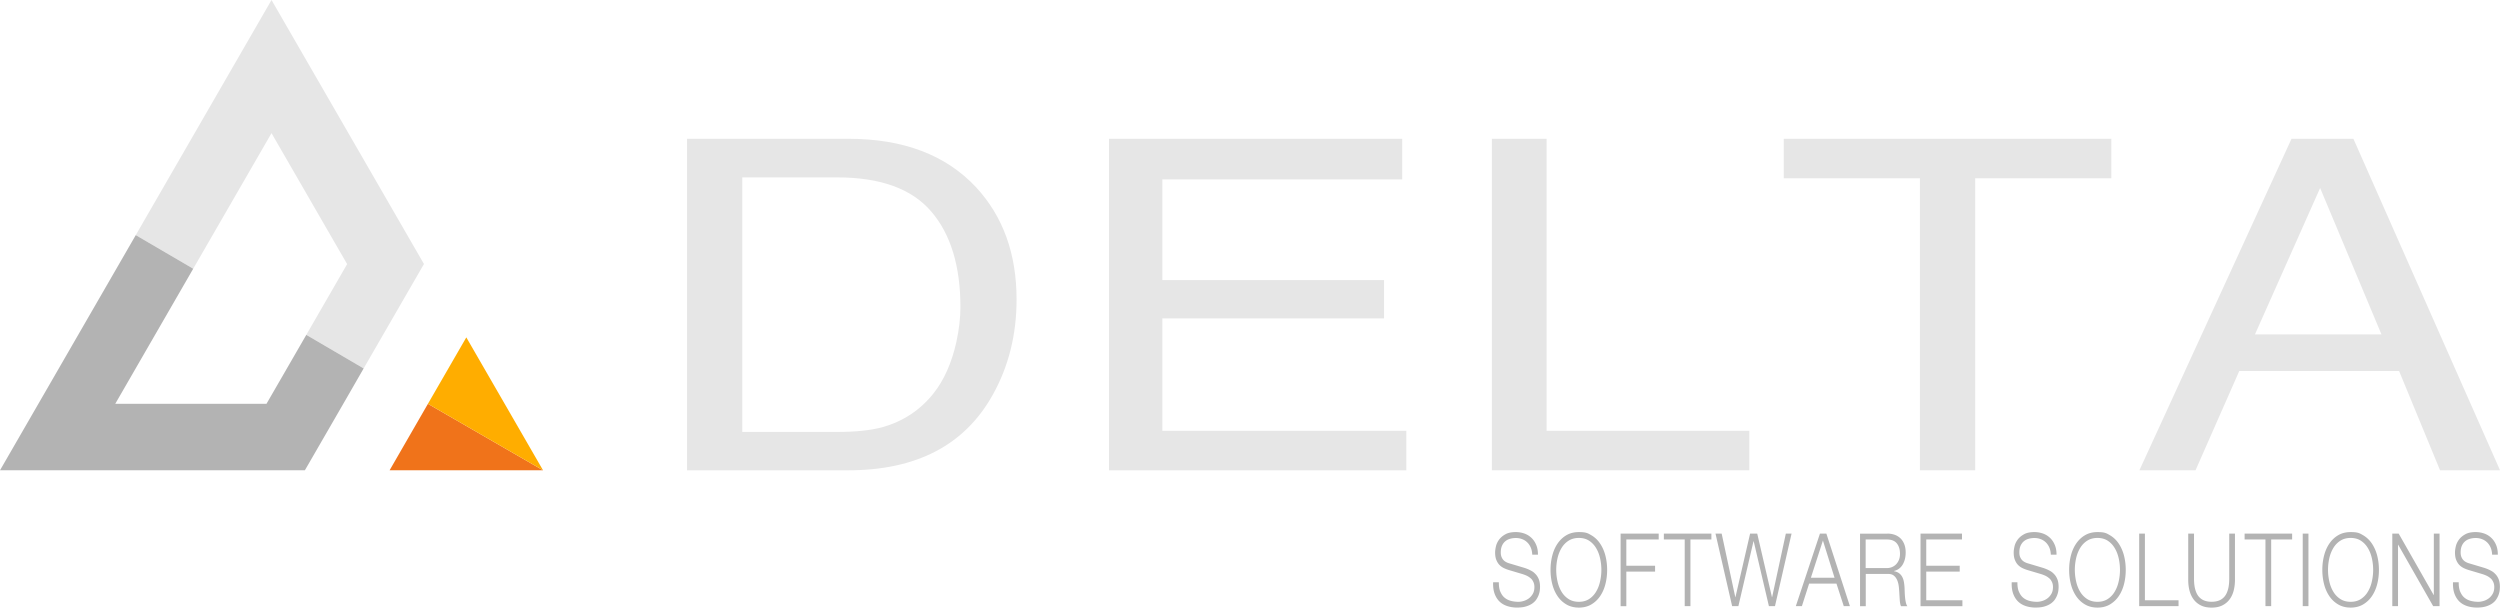
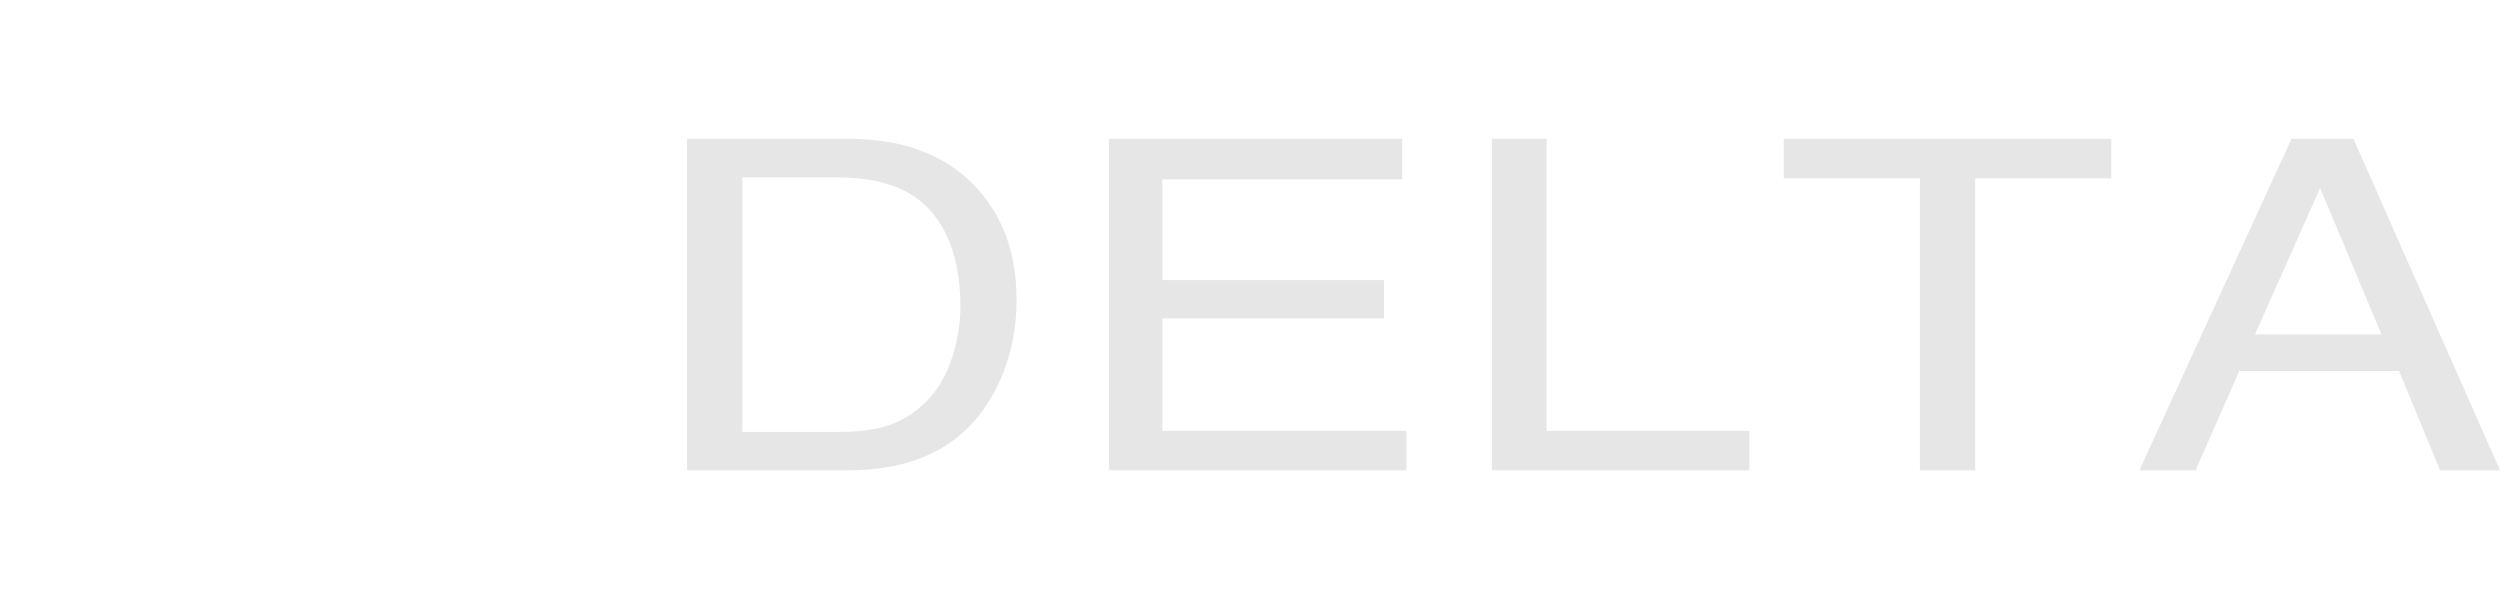
<svg xmlns="http://www.w3.org/2000/svg" id="_图层_2" data-name="图层 2" viewBox="0 0 725.36 176.29">
  <defs>
    <style>.cls-1{fill:none}.cls-2{fill:#e6e6e6}.cls-5{fill:#b3b3b3}</style>
  </defs>
  <g id="_图层_1-2" data-name="图层 1">
-     <path d="m123.01 76.6-11.16 19.32-6.34 10.98-16.64-9.74 11.85-20.53-21.94-38-22.72 39.34-16.67-9.75L78.78 0l33.1 57.32z" class="cls-2" />
-     <path d="m105.51 106.9-5.91 10.27-11.14 19.28H0l39.39-68.23 16.67 9.75-22.62 39.19h43.88l11.55-20z" class="cls-5" />
-     <path d="M157.55 136.45h-44.51l11.12-19.28z" style="fill:#f0731a" />
-     <path d="M157.56 136.45h-.01l-33.39-19.28 11.14-19.28z" style="fill:#ffad00" />
    <path d="m124.16 117.17-6.24-3.6M88.87 97.16 56.06 77.97" class="cls-1" />
    <path d="M199.34 40.27h46.86c15.91 0 28.25 4.69 37.02 14.08 7.82 8.47 11.73 19.31 11.73 32.54 0 10.21-2.31 19.45-6.93 27.7-8.14 14.58-22.13 21.87-41.98 21.87h-46.7zm43.74 85.05c5.25 0 9.57-.46 12.95-1.37 6.03-1.7 10.98-4.98 14.83-9.82 3.07-3.88 5.28-8.86 6.63-14.93q1.17-5.43 1.17-10.08c0-11.92-2.82-21.17-8.47-27.76s-14.74-9.89-27.27-9.89h-27.55v73.85h27.7ZM321.77 40.27h85.07v11.79h-69.59v29.2h64.32v11.13h-64.32V125h70.79v11.46h-86.27zM432.86 40.27h15.88v84.72h58.82v11.46h-74.7zM612.59 40.27v11.46h-39.5v84.72h-16.04V51.73h-39.5V40.27h95.05ZM664.87 40.27h17.96l42.54 96.18h-17.4l-11.89-28.81h-46.37l-12.69 28.81h-16.28zm26.1 56.76-17.8-42.49-18.91 42.49z" class="cls-2" />
-     <path d="M435.32 171.66c.29.73.7 1.31 1.21 1.74s1.12.74 1.82.93 1.45.28 2.24.28c.46 0 .95-.08 1.49-.24s1.04-.41 1.5-.75.85-.79 1.16-1.33.46-1.19.46-1.96q0-.885-.33-1.53c-.33-.645-.5-.8-.85-1.09s-.74-.54-1.16-.72c-.42-.19-.84-.34-1.24-.46l-3.88-1.15c-.5-.16-1-.35-1.48-.59s-.9-.55-1.26-.94-.65-.88-.87-1.45-.33-1.27-.33-2.09q0-.765.24-1.8c.16-.69.47-1.34.92-1.95s1.06-1.12 1.84-1.55 1.78-.63 3-.63c.86 0 1.68.14 2.46.41s1.46.69 2.05 1.24 1.05 1.23 1.4 2.05.52 1.77.52 2.85h-1.66c-.03-.81-.18-1.51-.45-2.11q-.405-.9-1.05-1.5c-.43-.4-.93-.71-1.49-.91-.56-.21-1.15-.31-1.77-.31-.57 0-1.12.07-1.65.22s-.99.38-1.39.71-.72.75-.96 1.28-.37 1.19-.37 1.98c0 .49.07.92.21 1.28q.21.54.57.93c.24.26.52.46.84.62s.65.29 1.01.38l4.25 1.27q.93.3 1.74.72c.81.42 1.02.64 1.44 1.06s.74.94.98 1.55.35 1.35.35 2.21c0 .24-.02.55-.06.94s-.14.81-.29 1.25-.37.89-.66 1.34c-.28.45-.68.86-1.17 1.22-.5.36-1.11.66-1.84.88-.73.23-1.61.34-2.64.34s-1.98-.14-2.85-.43c-.88-.29-1.63-.72-2.24-1.31s-1.09-1.35-1.43-2.27c-.33-.92-.48-2.04-.43-3.33h1.66c-.02 1.08.12 1.99.41 2.71ZM450.39 161.19c.34-1.32.85-2.48 1.54-3.49s1.54-1.82 2.57-2.42q1.545-.9 3.6-.9c2.055 0 2.56.3 3.59.9s1.88 1.41 2.56 2.42 1.2 2.18 1.54 3.49c.34 1.32.51 2.7.51 4.16s-.17 2.84-.51 4.16-.85 2.48-1.54 3.48c-.68 1-1.54 1.8-2.56 2.4s-2.22.9-3.59.9-2.57-.3-3.6-.9-1.89-1.4-2.57-2.4-1.2-2.16-1.54-3.48-.51-2.7-.51-4.16.17-2.84.51-4.16m1.52 7.53c.25 1.11.64 2.1 1.17 2.98s1.21 1.58 2.04 2.11 1.82.8 2.98.8 2.14-.27 2.96-.8 1.5-1.23 2.02-2.11c.53-.87.92-1.87 1.17-2.98s.38-2.24.38-3.38-.13-2.29-.38-3.39-.64-2.09-1.17-2.96c-.53-.88-1.2-1.58-2.02-2.11s-1.81-.8-2.96-.8-2.15.27-2.98.8-1.51 1.23-2.04 2.11-.92 1.86-1.17 2.96a15.25 15.25 0 0 0 0 6.77M481.26 154.82v1.71h-9.39v7.61h8.34v1.71h-8.34v10.03h-1.66v-21.05h11.05ZM496.55 154.82v1.71h-6.08v19.34h-1.66v-19.34h-6.05v-1.71zM499.53 154.82l3.95 18.43h.05l4.25-18.43h2.07l4.27 18.43h.05l3.98-18.43h1.66L515 175.87h-1.76l-4.42-18.84h-.05l-4.39 18.84h-1.81l-4.83-21.05h1.78ZM529.91 154.82l6.83 21.05h-1.78l-2.12-6.55h-7.93l-2.1 6.55h-1.76l7-21.05h1.85Zm2.37 12.8-3.37-10.79-3.49 10.79zM547.62 154.82c.72 0 1.39.11 2.04.32q.96.33 1.68.99c.48.44.86 1.01 1.15 1.71.28.7.43 1.52.43 2.46 0 1.34-.28 2.5-.85 3.48s-1.42 1.61-2.54 1.89v.06c.57.1 1.04.28 1.42.55s.68.6.92 1.02.41.89.51 1.43c.11.54.17 1.13.21 1.75.02.35.03.79.05 1.3s.05 1.03.1 1.55.13 1.01.23 1.47c.11.46.25.82.43 1.08h-1.83c-.1-.2-.18-.44-.23-.72-.06-.28-.1-.58-.12-.88l-.06-.9c-.02-.3-.03-.55-.05-.77-.03-.75-.09-1.49-.16-2.23s-.23-1.4-.46-1.98c-.24-.58-.58-1.05-1.02-1.4s-1.06-.51-1.84-.47h-6.29v9.35h-1.66v-21.05h7.98Zm-.12 10c.5 0 .98-.09 1.44-.28s.85-.46 1.2-.81c.34-.35.61-.78.82-1.28.2-.5.31-1.08.31-1.73 0-1.3-.31-2.32-.93-3.07s-1.56-1.12-2.83-1.12h-6.2v8.29h6.2ZM569.26 154.82v1.71h-10.37v7.61h9.71v1.71h-9.71v8.32h10.49v1.71h-12.15v-21.05h12.03ZM585.78 171.66c.29.73.7 1.31 1.21 1.74s1.12.74 1.82.93 1.45.28 2.24.28c.46 0 .95-.08 1.49-.24s1.04-.41 1.5-.75.85-.79 1.16-1.33.46-1.19.46-1.96q0-.885-.33-1.53c-.33-.645-.5-.8-.85-1.09s-.74-.54-1.16-.72c-.42-.19-.84-.34-1.24-.46l-3.88-1.15c-.5-.16-1-.35-1.48-.59s-.9-.55-1.26-.94-.65-.88-.87-1.45-.33-1.27-.33-2.09q0-.765.24-1.8c.16-.69.47-1.34.92-1.95s1.06-1.12 1.84-1.55 1.78-.63 3-.63c.86 0 1.68.14 2.46.41s1.46.69 2.05 1.24 1.05 1.23 1.4 2.05.52 1.77.52 2.85h-1.66c-.03-.81-.18-1.51-.45-2.11q-.405-.9-1.05-1.5c-.43-.4-.93-.71-1.49-.91-.56-.21-1.15-.31-1.77-.31-.57 0-1.12.07-1.65.22s-.99.38-1.39.71-.72.75-.96 1.28-.37 1.19-.37 1.98c0 .49.07.92.21 1.28q.21.54.57.93c.24.26.52.46.84.62s.65.29 1.01.38l4.25 1.27q.93.3 1.74.72c.81.42 1.02.64 1.44 1.06s.74.94.98 1.55.35 1.35.35 2.21c0 .24-.02.55-.06.94s-.14.81-.29 1.25-.37.89-.66 1.34c-.28.45-.68.86-1.17 1.22-.5.36-1.11.66-1.84.88-.73.23-1.61.34-2.64.34s-1.98-.14-2.85-.43c-.88-.29-1.63-.72-2.24-1.31s-1.09-1.35-1.43-2.27c-.33-.92-.48-2.04-.43-3.33h1.66c-.02 1.08.12 1.99.41 2.71ZM600.86 161.19c.34-1.32.85-2.48 1.54-3.49s1.54-1.82 2.57-2.42q1.545-.9 3.6-.9c2.055 0 2.56.3 3.59.9s1.88 1.41 2.56 2.42 1.2 2.18 1.54 3.49c.34 1.32.51 2.7.51 4.16s-.17 2.84-.51 4.16-.85 2.48-1.54 3.48c-.68 1-1.54 1.8-2.56 2.4s-2.22.9-3.59.9-2.57-.3-3.6-.9-1.89-1.4-2.57-2.4-1.2-2.16-1.54-3.48-.51-2.7-.51-4.16.17-2.84.51-4.16m1.52 7.53c.25 1.11.64 2.1 1.17 2.98s1.21 1.58 2.04 2.11 1.82.8 2.98.8 2.14-.27 2.96-.8 1.5-1.23 2.02-2.11c.53-.87.92-1.87 1.17-2.98s.38-2.24.38-3.38-.13-2.29-.38-3.39-.64-2.09-1.17-2.96c-.53-.88-1.2-1.58-2.02-2.11s-1.81-.8-2.96-.8-2.15.27-2.98.8-1.51 1.23-2.04 2.11-.92 1.86-1.17 2.96a15.25 15.25 0 0 0 0 6.77M622.33 154.82v19.34h9.76v1.71h-11.42v-21.05zM636.58 154.82v13.03c0 1.22.11 2.26.34 3.11.23.86.56 1.55 1 2.09s.98.93 1.61 1.18 1.35.37 2.15.37 1.54-.12 2.17-.37a3.9 3.9 0 0 0 1.61-1.18c.44-.54.77-1.24 1-2.09s.34-1.89.34-3.11v-13.03h1.66v13.48c0 1.08-.13 2.11-.38 3.08q-.375 1.455-1.2 2.55c-.55.73-1.24 1.3-2.1 1.73-.85.42-1.89.63-3.11.63s-2.23-.21-3.09-.63c-.85-.42-1.55-1-2.1-1.73s-.94-1.58-1.2-2.55c-.25-.97-.38-2-.38-3.08v-13.48h1.66ZM665.05 154.82v1.71h-6.08v19.34h-1.66v-19.34h-6.05v-1.71zM669.78 154.82v21.05h-1.66v-21.05zM674.32 161.19c.34-1.32.85-2.48 1.54-3.49s1.54-1.82 2.57-2.42q1.545-.9 3.6-.9c2.055 0 2.56.3 3.59.9s1.88 1.41 2.56 2.42 1.2 2.18 1.54 3.49c.34 1.32.51 2.7.51 4.16s-.17 2.84-.51 4.16-.85 2.48-1.54 3.48c-.68 1-1.54 1.8-2.56 2.4s-2.22.9-3.59.9-2.57-.3-3.6-.9-1.89-1.4-2.57-2.4-1.2-2.16-1.54-3.48-.51-2.7-.51-4.16.17-2.84.51-4.16m1.52 7.53c.25 1.11.64 2.1 1.17 2.98s1.21 1.58 2.04 2.11 1.82.8 2.98.8 2.14-.27 2.96-.8 1.5-1.23 2.02-2.11c.53-.87.92-1.87 1.17-2.98s.38-2.24.38-3.38-.13-2.29-.38-3.39-.64-2.09-1.17-2.96c-.53-.88-1.2-1.58-2.02-2.11s-1.81-.8-2.96-.8-2.15.27-2.98.8-1.51 1.23-2.04 2.11-.92 1.86-1.17 2.96a15.25 15.25 0 0 0 0 6.77M695.96 154.82l10.15 17.81h.05v-17.81h1.66v21.05h-1.85l-10.15-17.81h-.05v17.81h-1.66v-21.05zM713.82 171.66c.29.73.7 1.31 1.21 1.74s1.12.74 1.82.93 1.45.28 2.24.28c.46 0 .95-.08 1.49-.24s1.04-.41 1.5-.75.85-.79 1.16-1.33.46-1.19.46-1.96q0-.885-.33-1.53c-.33-.645-.5-.8-.85-1.09s-.74-.54-1.16-.72c-.42-.19-.84-.34-1.24-.46l-3.88-1.15c-.5-.16-1-.35-1.48-.59s-.9-.55-1.26-.94-.65-.88-.87-1.45-.33-1.27-.33-2.09q0-.765.24-1.8c.16-.69.47-1.34.92-1.95s1.06-1.12 1.84-1.55 1.78-.63 3-.63c.86 0 1.68.14 2.46.41s1.46.69 2.05 1.24 1.05 1.23 1.4 2.05.52 1.77.52 2.85h-1.66c-.03-.81-.18-1.51-.45-2.11q-.405-.9-1.05-1.5c-.43-.4-.93-.71-1.49-.91-.56-.21-1.15-.31-1.77-.31-.57 0-1.12.07-1.65.22s-.99.38-1.39.71-.72.75-.96 1.28-.37 1.19-.37 1.98c0 .49.07.92.21 1.28q.21.54.57.93c.24.26.52.46.84.62s.65.29 1.01.38l4.25 1.27q.93.3 1.74.72c.81.42 1.02.64 1.44 1.06s.74.94.98 1.55.35 1.35.35 2.21c0 .24-.02.55-.06.94s-.14.81-.29 1.25-.37.89-.66 1.34c-.28.45-.68.86-1.17 1.22-.5.36-1.11.66-1.84.88-.73.23-1.61.34-2.64.34s-1.98-.14-2.85-.43c-.88-.29-1.63-.72-2.24-1.31s-1.09-1.35-1.43-2.27c-.33-.92-.48-2.04-.43-3.33h1.66c-.02 1.08.12 1.99.41 2.71Z" class="cls-5" />
  </g>
</svg>